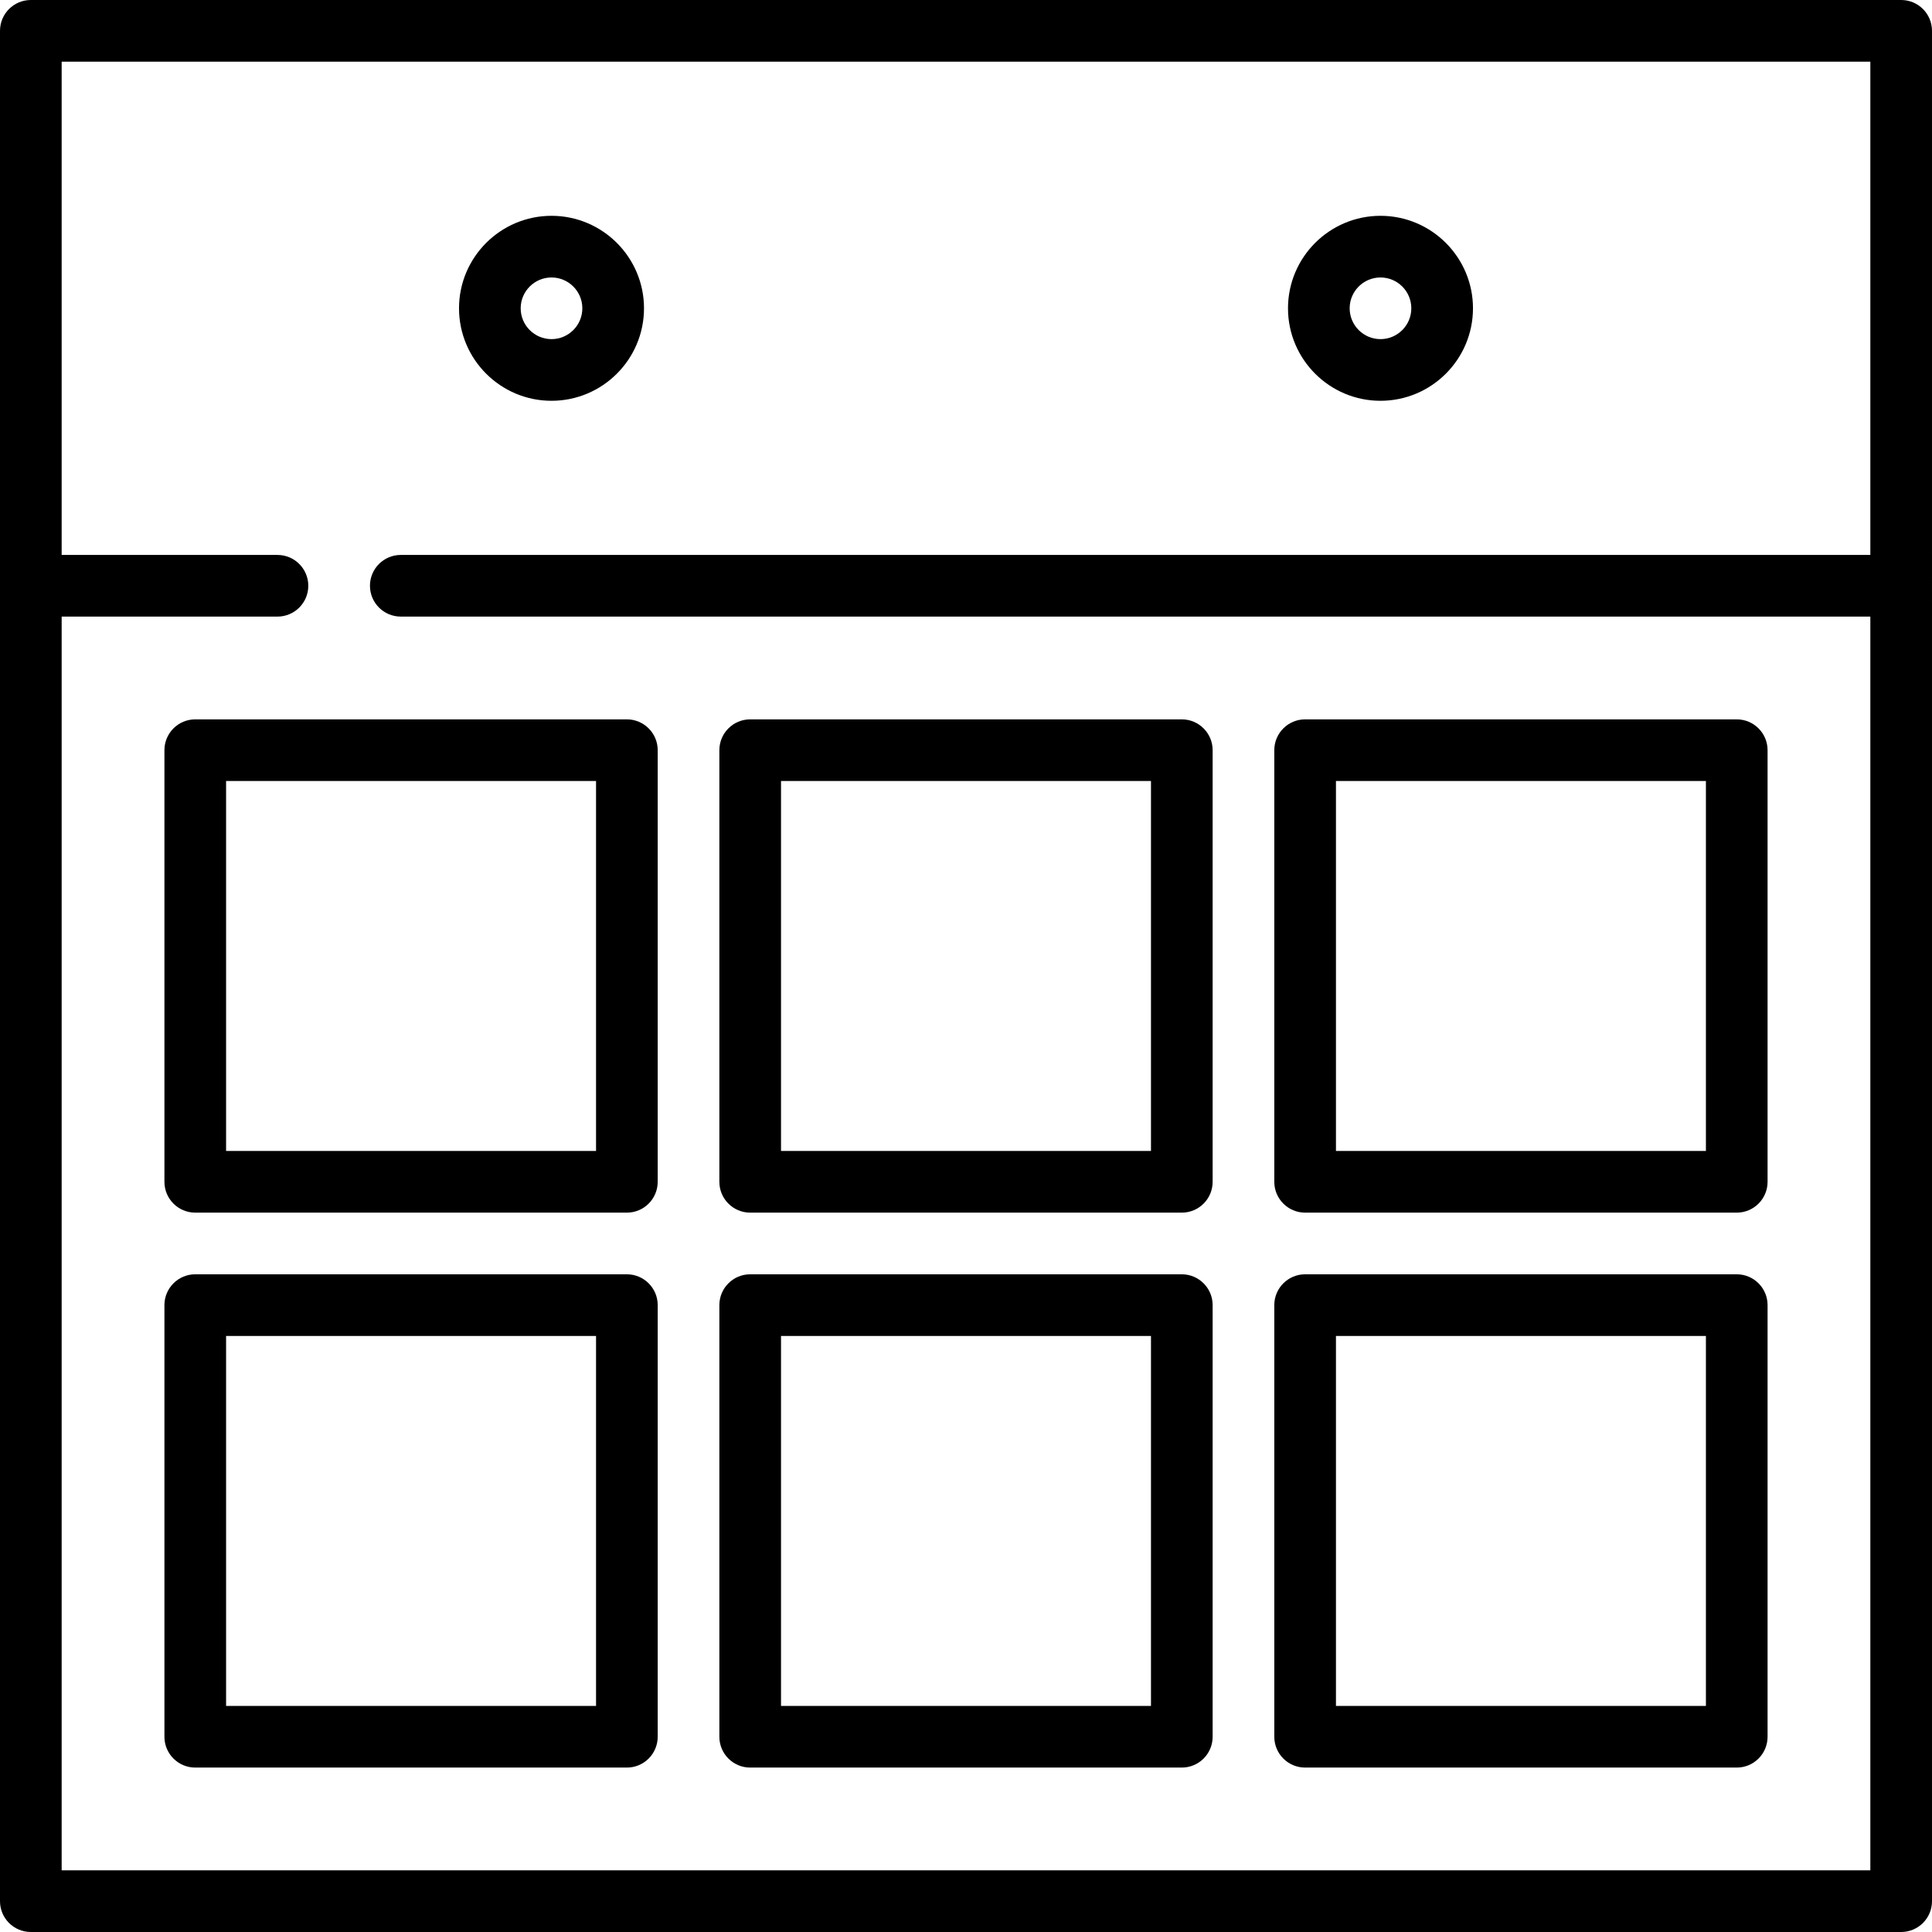
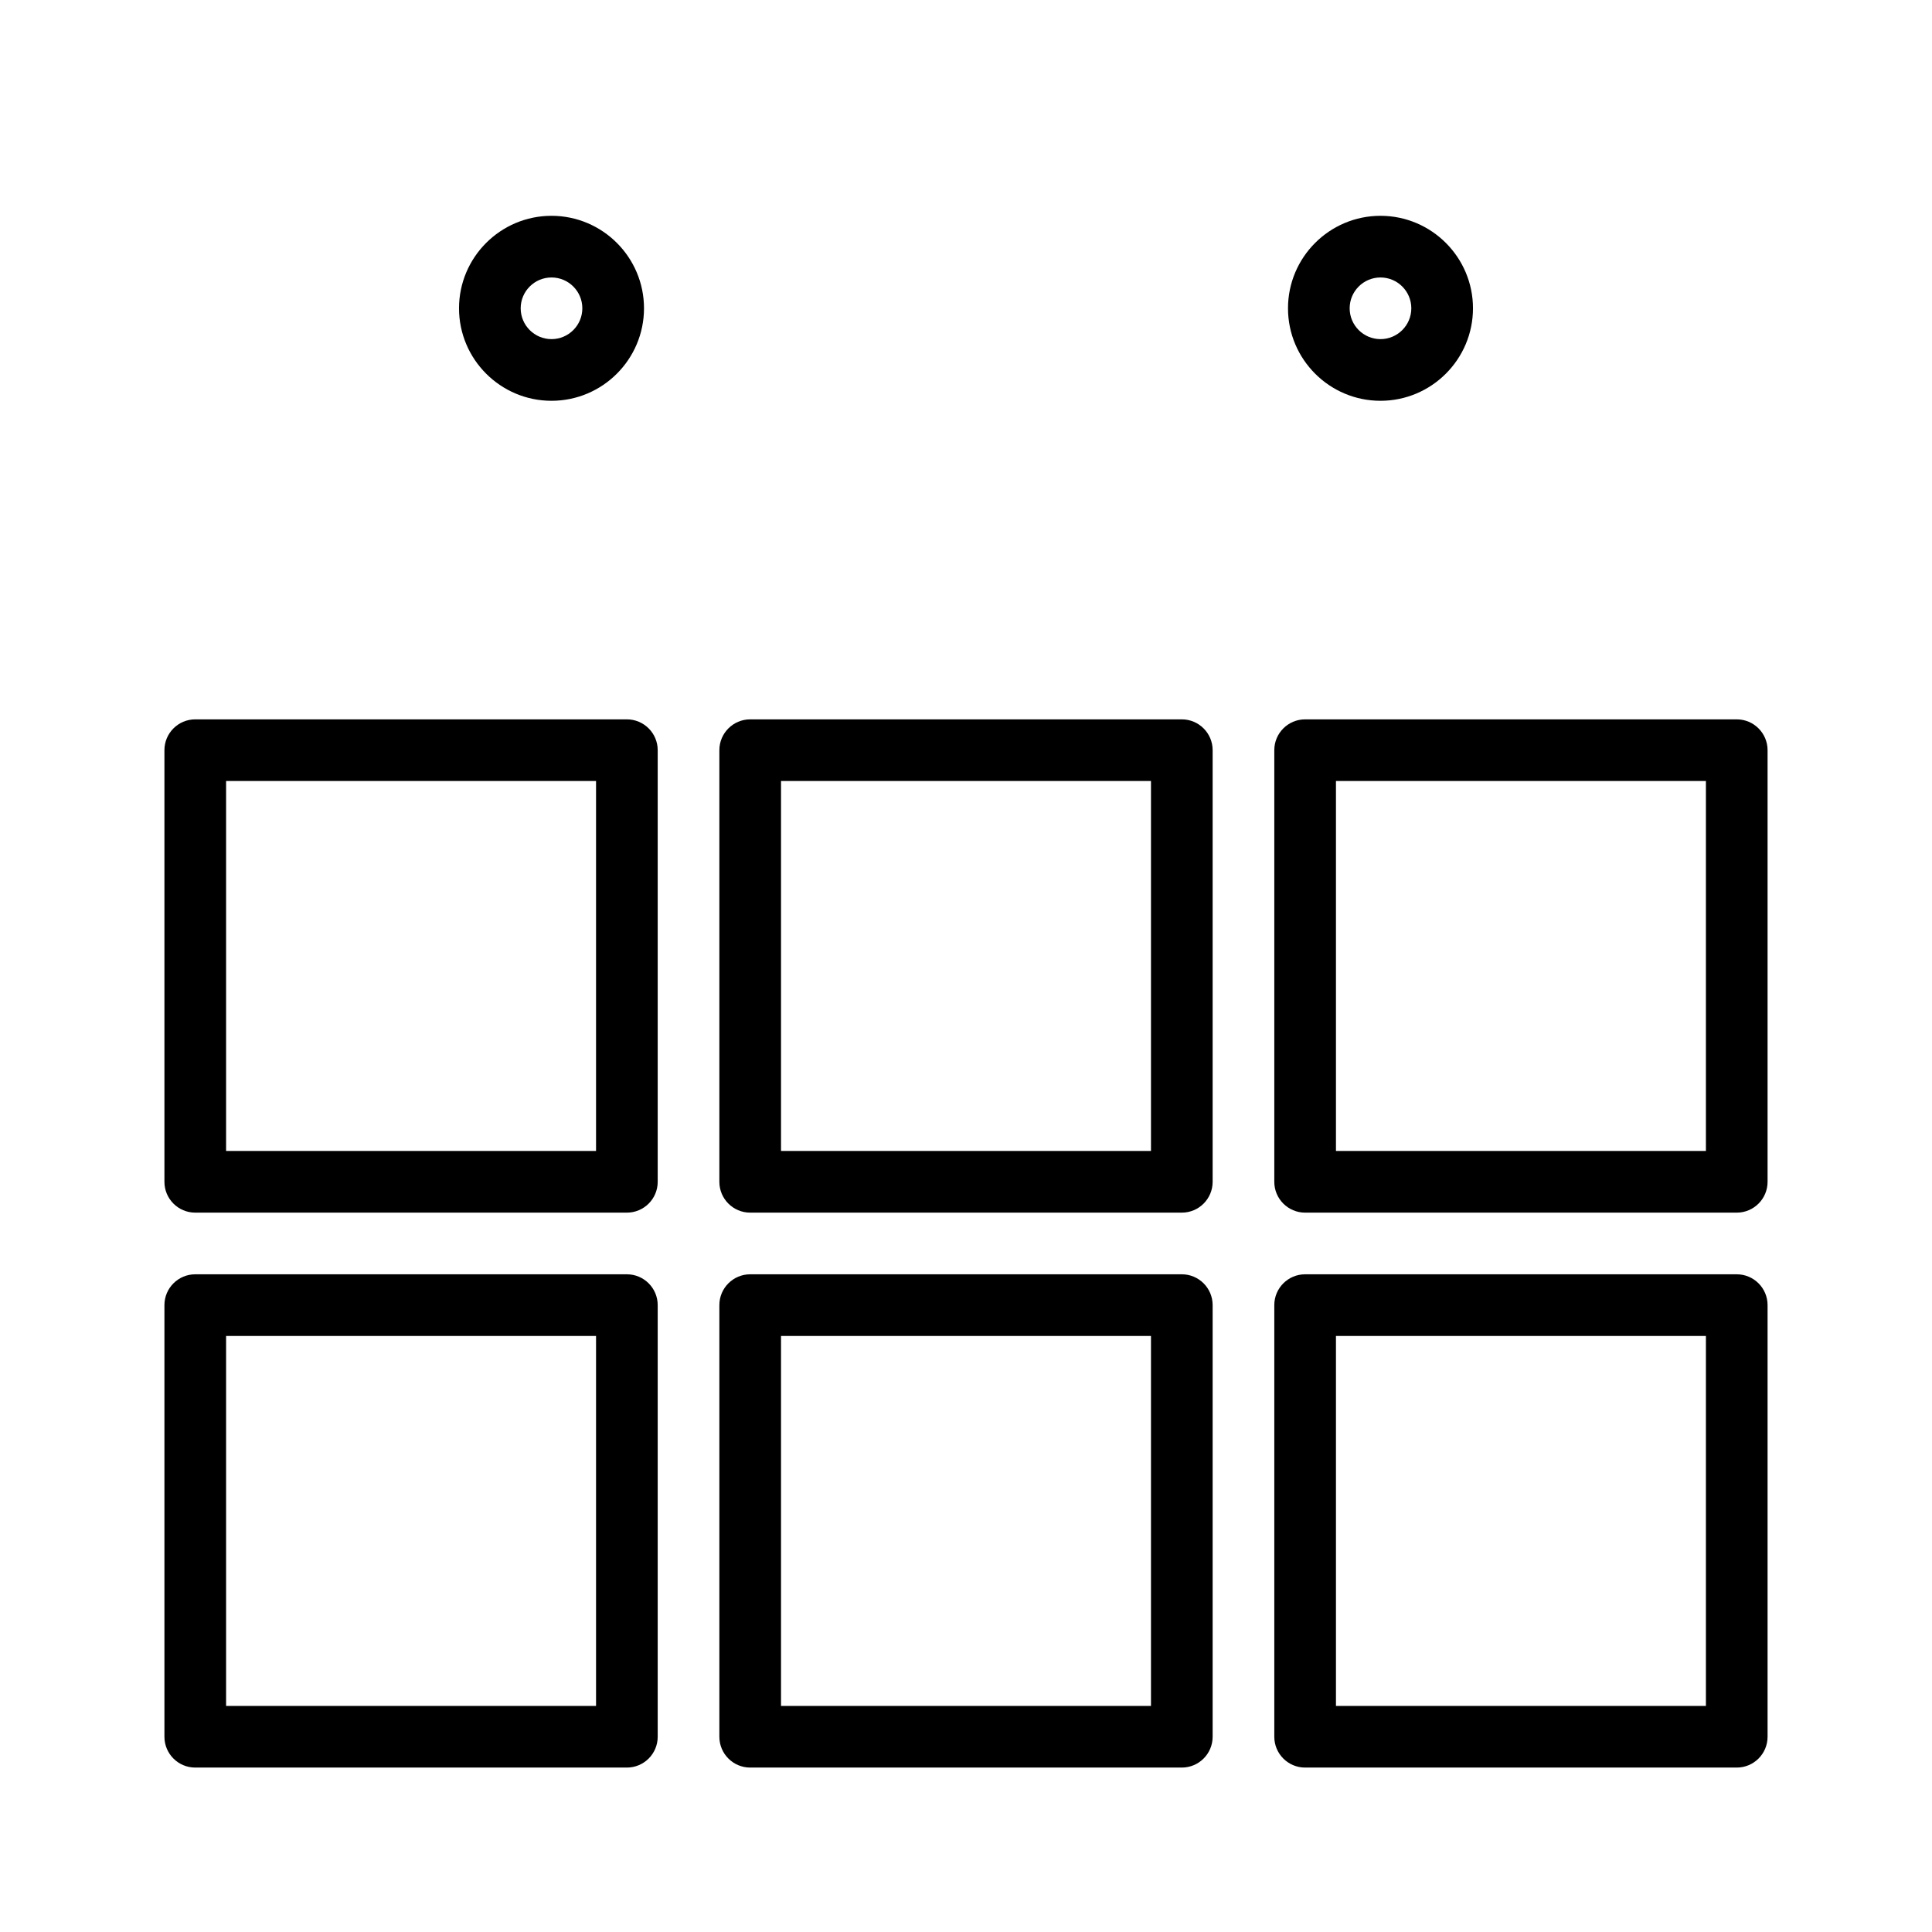
<svg xmlns="http://www.w3.org/2000/svg" fill="#000000" height="800px" width="800px" version="1.1" id="Layer_1" viewBox="0 0 512 512" xml:space="preserve">
  <g>
    <g>
      <path d="M313.191,190.638H198.809c-4.513,0-8.17,3.658-8.17,8.17v114.383c0,4.512,3.657,8.17,8.17,8.17h114.383    c4.513,0,8.17-3.658,8.17-8.17V198.809C321.362,194.296,317.705,190.638,313.191,190.638z M305.021,305.021h-98.043v-98.043    h98.043V305.021z" />
    </g>
  </g>
  <g>
    <g>
      <path d="M166.128,190.638H51.745c-4.513,0-8.17,3.658-8.17,8.17v114.383c0,4.512,3.657,8.17,8.17,8.17h114.383    c4.513,0,8.17-3.658,8.17-8.17V198.809C174.298,194.296,170.641,190.638,166.128,190.638z M157.957,305.021H59.915v-98.043h98.043    V305.021z" />
    </g>
  </g>
  <g>
    <g>
      <path d="M460.255,190.638H345.872c-4.513,0-8.17,3.658-8.17,8.17v114.383c0,4.512,3.657,8.17,8.17,8.17h114.383    c4.513,0,8.17-3.658,8.17-8.17V198.809C468.426,194.296,464.769,190.638,460.255,190.638z M452.085,305.021h-98.043v-98.043    h98.043V305.021z" />
    </g>
  </g>
  <g>
    <g>
      <path d="M313.191,337.702H198.809c-4.513,0-8.17,3.658-8.17,8.17v114.383c0,4.512,3.657,8.17,8.17,8.17h114.383    c4.513,0,8.17-3.658,8.17-8.17V345.872C321.362,341.36,317.705,337.702,313.191,337.702z M305.021,452.085h-98.043v-98.043h98.043    V452.085z" />
    </g>
  </g>
  <g>
    <g>
      <path d="M166.128,337.702H51.745c-4.513,0-8.17,3.658-8.17,8.17v114.383c0,4.512,3.657,8.17,8.17,8.17h114.383    c4.513,0,8.17-3.658,8.17-8.17V345.872C174.298,341.36,170.641,337.702,166.128,337.702z M157.957,452.085H59.915v-98.043h98.043    V452.085z" />
    </g>
  </g>
  <g>
    <g>
      <path d="M460.255,337.702H345.872c-4.513,0-8.17,3.658-8.17,8.17v114.383c0,4.512,3.657,8.17,8.17,8.17h114.383    c4.513,0,8.17-3.658,8.17-8.17V345.872C468.426,341.36,464.769,337.702,460.255,337.702z M452.085,452.085h-98.043v-98.043h98.043    V452.085z" />
    </g>
  </g>
  <g>
    <g>
      <path d="M365.844,57.192c-13.515,0-24.511,10.995-24.511,24.511s10.996,24.511,24.511,24.511s24.511-10.995,24.511-24.511    S379.358,57.192,365.844,57.192z M365.844,89.872c-4.506,0-8.17-3.665-8.17-8.17s3.665-8.17,8.17-8.17    c4.506,0,8.17,3.665,8.17,8.17S370.349,89.872,365.844,89.872z" />
    </g>
  </g>
  <g>
    <g>
      <path d="M146.156,57.192c-13.515,0-24.511,10.995-24.511,24.511s10.996,24.511,24.511,24.511    c13.515,0,24.511-10.995,24.511-24.511S159.671,57.192,146.156,57.192z M146.156,89.872c-4.506,0-8.17-3.665-8.17-8.17    s3.665-8.17,8.17-8.17c4.506,0,8.17,3.665,8.17,8.17S150.662,89.872,146.156,89.872z" />
    </g>
  </g>
  <g>
    <g>
-       <path d="M503.83,0H8.17C3.657,0,0,3.658,0,8.17v495.66c0,4.512,3.657,8.17,8.17,8.17h495.66c4.513,0,8.17-3.658,8.17-8.17V8.17    C512,3.658,508.343,0,503.83,0z M495.66,147.064H106.213c-4.513,0-8.17,3.658-8.17,8.17s3.657,8.17,8.17,8.17H495.66V495.66H16.34    V163.404h57.191c4.513,0,8.17-3.658,8.17-8.17s-3.657-8.17-8.17-8.17H16.34V16.34H495.66V147.064z" />
-     </g>
+       </g>
  </g>
</svg>